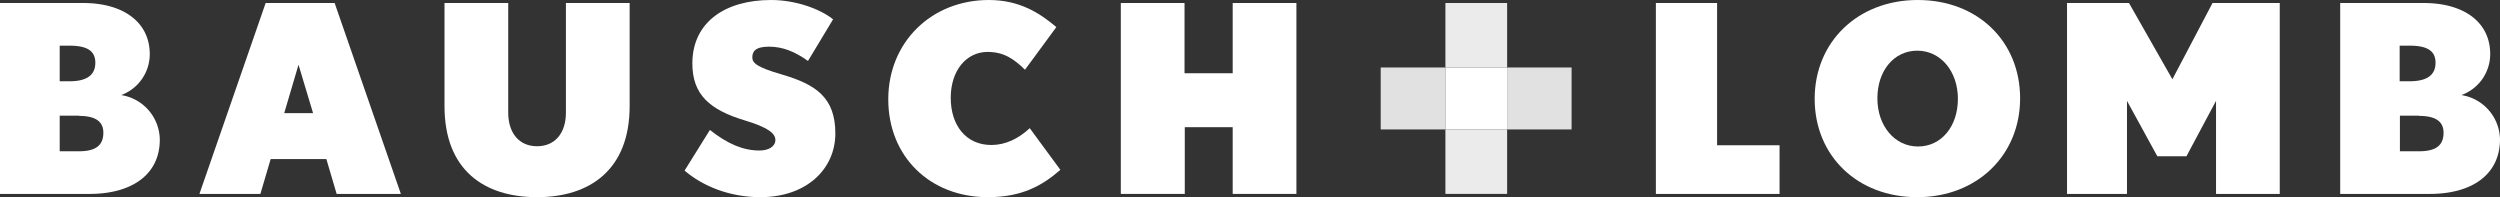
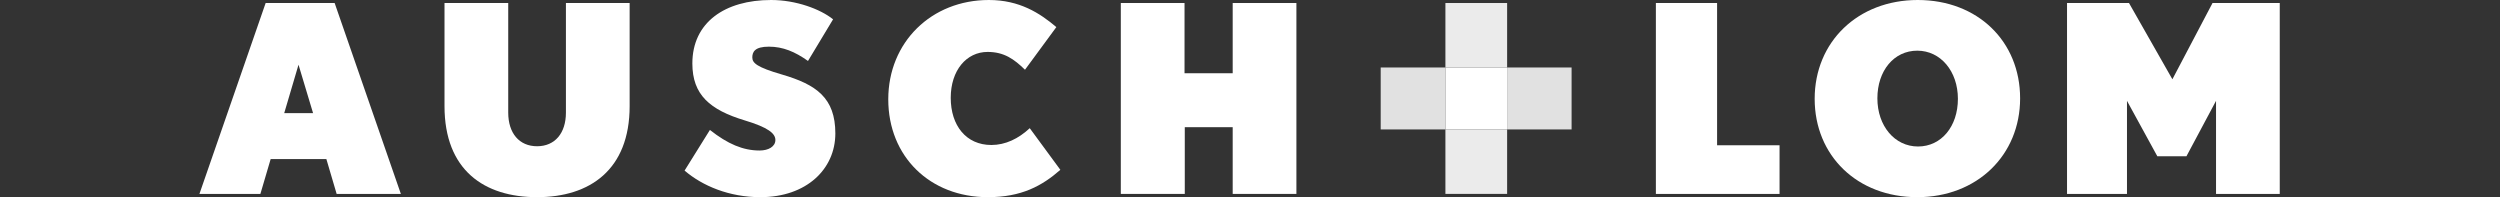
<svg xmlns="http://www.w3.org/2000/svg" width="996.6" height="78.6" viewBox="0 0 996.6 78.6">
  <rect x="0" y="0" width="996.6" height="78.6" fill="#333333" stroke="none" />
  <g id="B_L_logo_white" data-name="B+L logo_white" transform="translate(498.3 39.3)">
    <g id="B_L_logo_white-2" data-name="B+L logo_white" transform="translate(-498.3 -39.3)">
      <g id="Group_1266" data-name="Group 1266">
-         <path id="Path_3279" data-name="Path 3279" d="M35.7,77.3H0V1.2H33.2c15.9,0,26.5,7.6,26.5,20.4A17.4,17.4,0,0,1,48.3,37.9,18.2,18.2,0,0,1,63.7,55.7C63.7,69.4,52.8,77.3,35.7,77.3ZM27.6,18.2H23.8V32.4h3.9C34.5,32.4,38,30,38,25S34.3,18.2,27.6,18.2Zm3.9,27.9H23.8V60.3h7.7c7.1,0,9.7-2.7,9.7-7.4s-3.5-6.7-9.7-6.7Z" fill="#fff" />
        <path id="Path_3280" data-name="Path 3280" d="M134.2,77.3l-4.1-13.9H107.9l-4.1,13.9H79.5L105.9,1.2h27.5l26.4,76.1ZM119,25.8l-5.7,19.3h11.5Z" fill="#fff" />
        <path id="Path_3281" data-name="Path 3281" d="M214.1,78.6c-21.1,0-36.9-10.8-36.9-36.3V1.2h25.4V44.9c0,8.2,4.4,13.4,11.5,13.4s11.5-5.2,11.5-13.4V1.2H251V42.3C251,67.7,235.1,78.6,214.1,78.6Z" fill="#fff" />
        <path id="Path_3282" data-name="Path 3282" d="M303.1,78.6c-12.4,0-23.1-4.5-30.2-10.6L283,51.8c7.1,5.6,13.2,8.2,19.8,8.2,3.6,0,6.3-1.6,6.3-4.2s-2.9-5-12.2-7.8C283,43.8,276,37.8,276,25.3,276,8.9,289,0,307.4,0c9.9,0,19.6,3.6,24.7,7.7l-10,16.6c-5.2-3.7-10-5.7-15.6-5.7s-6.6,2.1-6.6,4.3,1.8,3.9,11.8,6.8c13.7,4,21.3,9.3,21.3,23.5S321.5,78.6,303.1,78.6Z" fill="#fff" />
        <path id="Path_3283" data-name="Path 3283" d="M393.8,78.6c-23.1,0-39.7-16.2-39.7-39S371.3,0,394.2,0c12.2,0,20.3,5.2,26.9,10.8l-12.5,17c-4.3-4.2-8.3-7.1-14.9-7.1C385.3,20.7,379,28,379,39s6.1,18.8,16.2,18.8c5.6,0,10.8-2.5,15.3-6.7l12.2,16.6C415.4,74.1,407.2,78.6,393.8,78.6Z" fill="#fff" />
        <path id="Path_3284" data-name="Path 3284" d="M491.4,77.3V50.7H472.3V77.3H446.8V1.2h25.4v28h19.2V1.2h25.4V77.3Z" fill="#fff" />
        <path id="Path_3285" data-name="Path 3285" d="M660.1,77.3V1.2h24.4V57.9h24.9V77.3Z" fill="#fff" />
        <path id="Path_3286" data-name="Path 3286" d="M764.3,78.6c-23.9,0-40.9-16.5-40.9-39.2S740.6,0,764.5,0s40.8,16.5,40.8,39.2S788.1,78.6,764.3,78.6Zm0-58.4c-9.3,0-15.9,8-15.9,19s6.9,19.2,16.2,19.2,15.9-8,15.9-19-6.9-19.2-16.2-19.2Z" fill="#fff" />
-         <path id="Path_3287" data-name="Path 3287" d="M883.4,77.3V40.2L871.6,62.3H860L847.9,40.2V77.3H824V1.2h24.7L866,31.6,882,1.2h26.8V77.3Z" fill="#fff" />
-         <path id="Path_3288" data-name="Path 3288" d="M968.6,77.3H932.9V1.2h33.3c16,0,26.5,7.6,26.5,20.4a17.4,17.4,0,0,1-11.5,16.3,18.2,18.2,0,0,1,15.4,17.8C996.5,69.4,985.7,77.3,968.6,77.3Zm-8.1-59.1h-3.9V32.4h3.9c6.9,0,10.4-2.4,10.4-7.4s-3.7-6.8-10.4-6.8Zm3.9,27.9h-7.7V60.3h7.7c7.1,0,9.7-2.7,9.7-7.4s-3.5-6.7-9.8-6.7Z" fill="#fff" />
+         <path id="Path_3287" data-name="Path 3287" d="M883.4,77.3V40.2L871.6,62.3H860L847.9,40.2V77.3H824V1.2h24.7L866,31.6,882,1.2h26.8V77.3" fill="#fff" />
      </g>
      <g id="Group_1269" data-name="Group 1269">
        <rect id="Rectangle_2296" data-name="Rectangle 2296" width="24.6" height="24.7" transform="translate(576.2 26.9)" fill="#fff" />
        <g id="Group_1267" data-name="Group 1267" opacity="0.9">
          <rect id="Rectangle_2297" data-name="Rectangle 2297" width="24.6" height="25.7" transform="translate(576.2 1.2)" fill="#fff" />
          <rect id="Rectangle_2298" data-name="Rectangle 2298" width="24.6" height="25.69" transform="translate(576.2 51.6)" fill="#fff" />
        </g>
        <g id="Group_1268" data-name="Group 1268" opacity="0.85">
          <rect id="Rectangle_2299" data-name="Rectangle 2299" width="25.8" height="24.7" transform="translate(550.4 26.9)" fill="#fff" />
          <rect id="Rectangle_2300" data-name="Rectangle 2300" width="25.7" height="24.7" transform="translate(600.8 26.9)" fill="#fff" />
        </g>
      </g>
    </g>
  </g>
</svg>